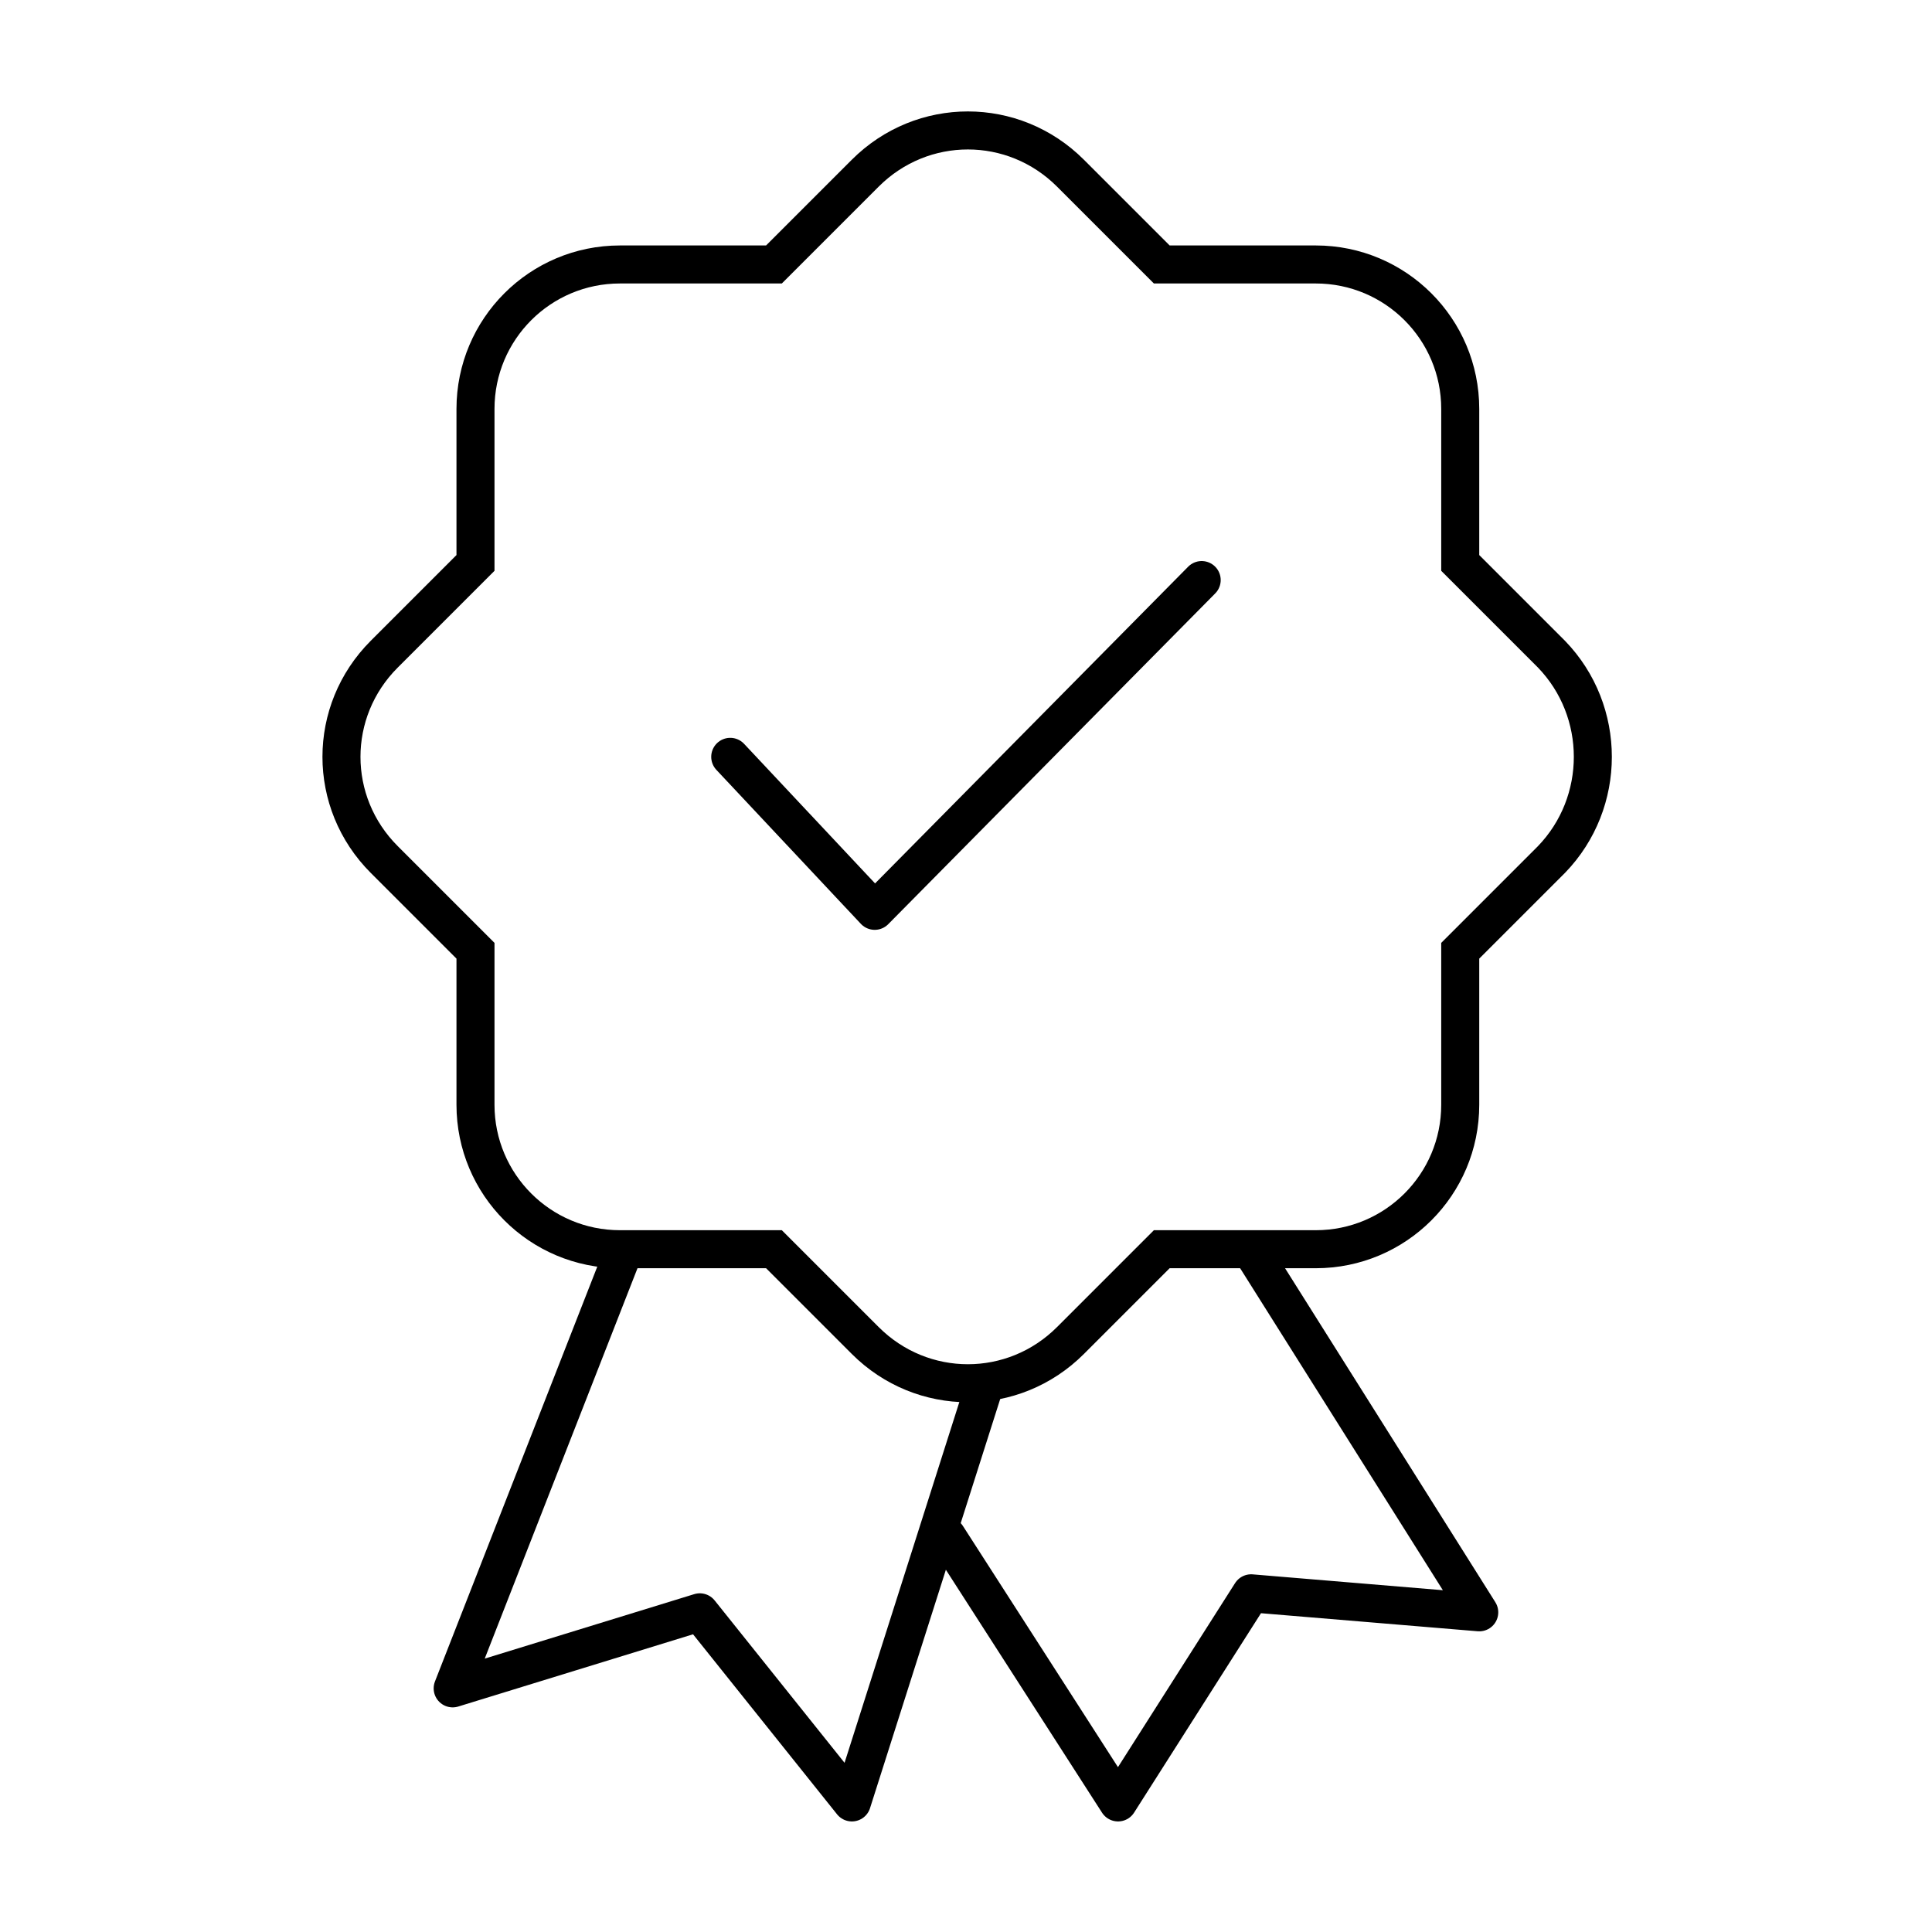
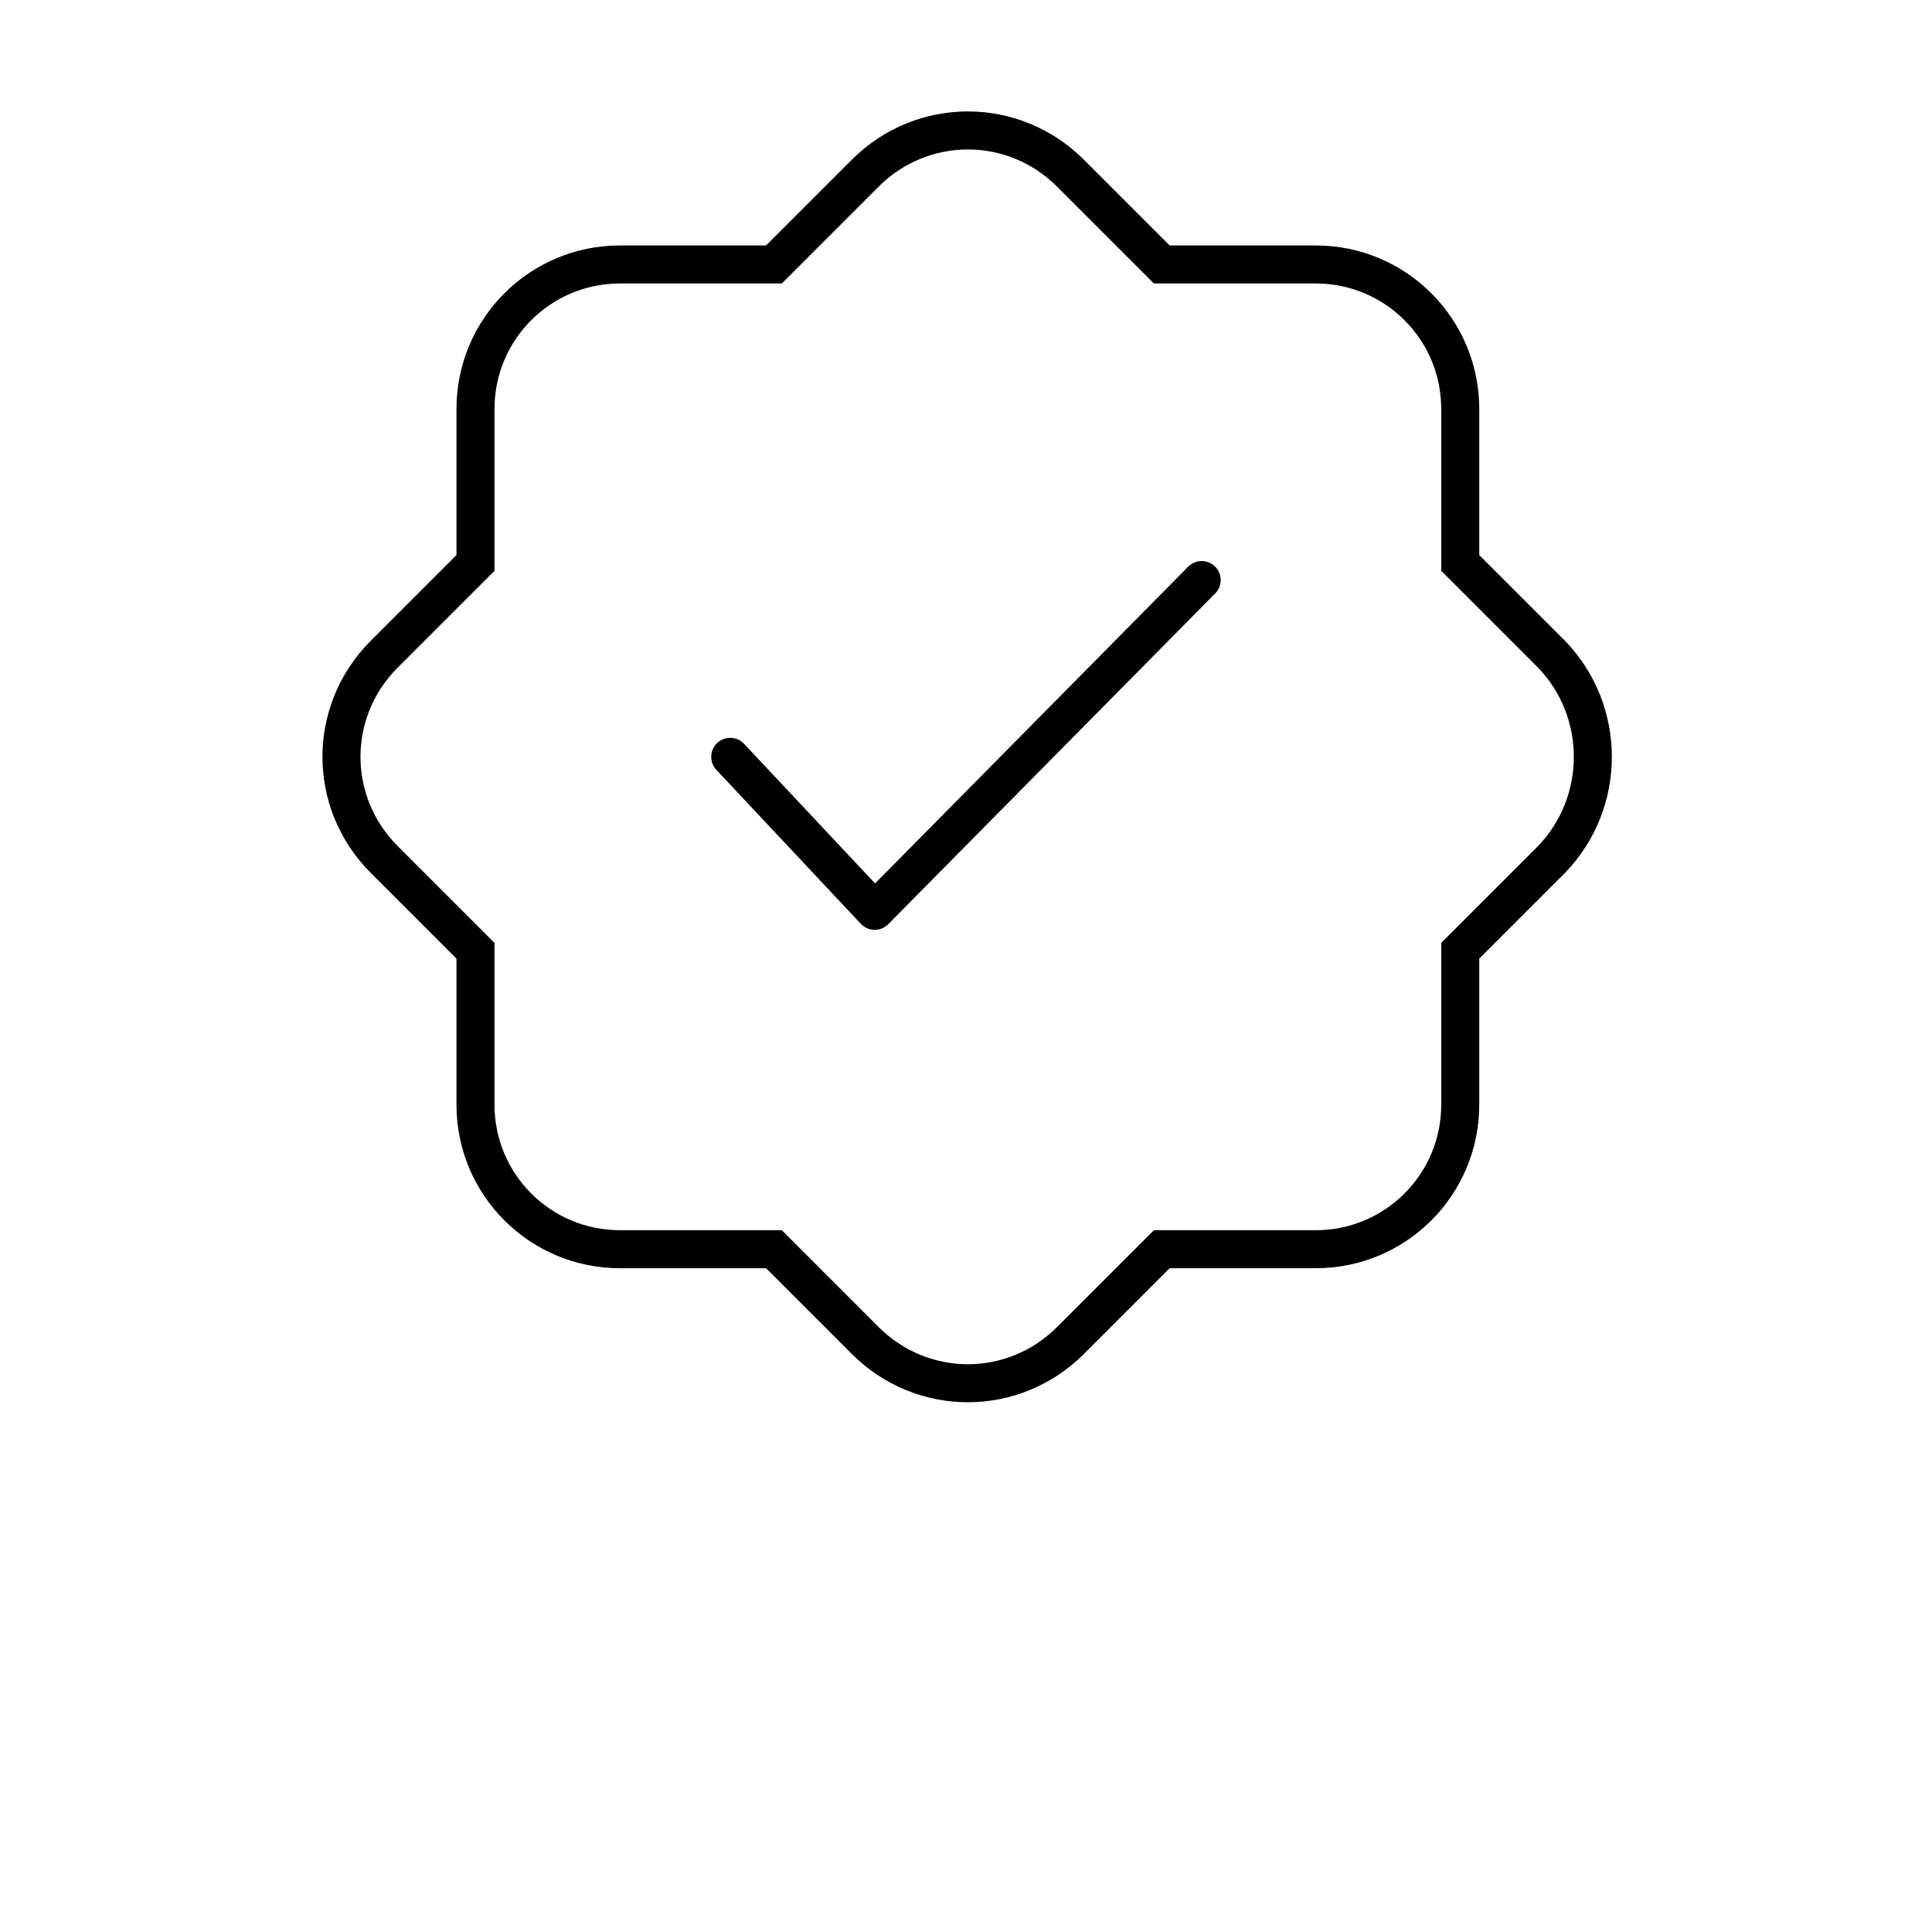
<svg xmlns="http://www.w3.org/2000/svg" width="800px" height="800px" version="1.1" viewBox="144 144 512 512">
  <defs>
    <clipPath id="a">
      <path d="m148.09 148.09h503.81v503.81h-503.81z" />
    </clipPath>
  </defs>
-   <path transform="matrix(5.038 0 0 5.038 148.09 148.09)" d="m51 72-7 22-8-10-13 4 9-23" fill="none" stroke="#000000" stroke-linecap="round" stroke-linejoin="round" stroke-miterlimit="10" stroke-width="2" />
-   <path transform="matrix(5.038 0 0 5.038 148.09 148.09)" d="m65.1 65.1 11.9 18.9-12-1-7 11-9-14" fill="none" stroke="#000000" stroke-linecap="round" stroke-linejoin="round" stroke-miterlimit="10" stroke-width="2" />
  <g clip-path="url(#a)">
    <path transform="matrix(5.038 0 0 5.038 148.09 148.09)" d="m80.8 44.4-4.8 4.8v8.1c0 4.2-3.4 7.6-7.6 7.6h-8.1l-4.8 4.8c-3 3-7.8 3-10.8 0l-4.8-4.8h-8.1c-4.2 0-7.6-3.4-7.6-7.6v-8.1l-4.8-4.8c-3-3-3-7.8 0-10.8l4.8-4.8v-8.1c0-4.2 3.4-7.6 7.6-7.6h8.1l4.8-4.8c3-3 7.8-3 10.8 0l4.8 4.8h8.1c4.2 0 7.6 3.4 7.6 7.6v8.1l4.8 4.8c2.9 3 2.9 7.8 0 10.8z" fill="none" stroke="#000000" stroke-miterlimit="10" stroke-width="2" />
  </g>
  <path transform="matrix(5.038 0 0 5.038 148.09 148.09)" d="m37.6 39 7.6 8.1 17.2-17.399" fill="none" stroke="#000000" stroke-linecap="round" stroke-linejoin="round" stroke-miterlimit="10" stroke-width="2" />
</svg>